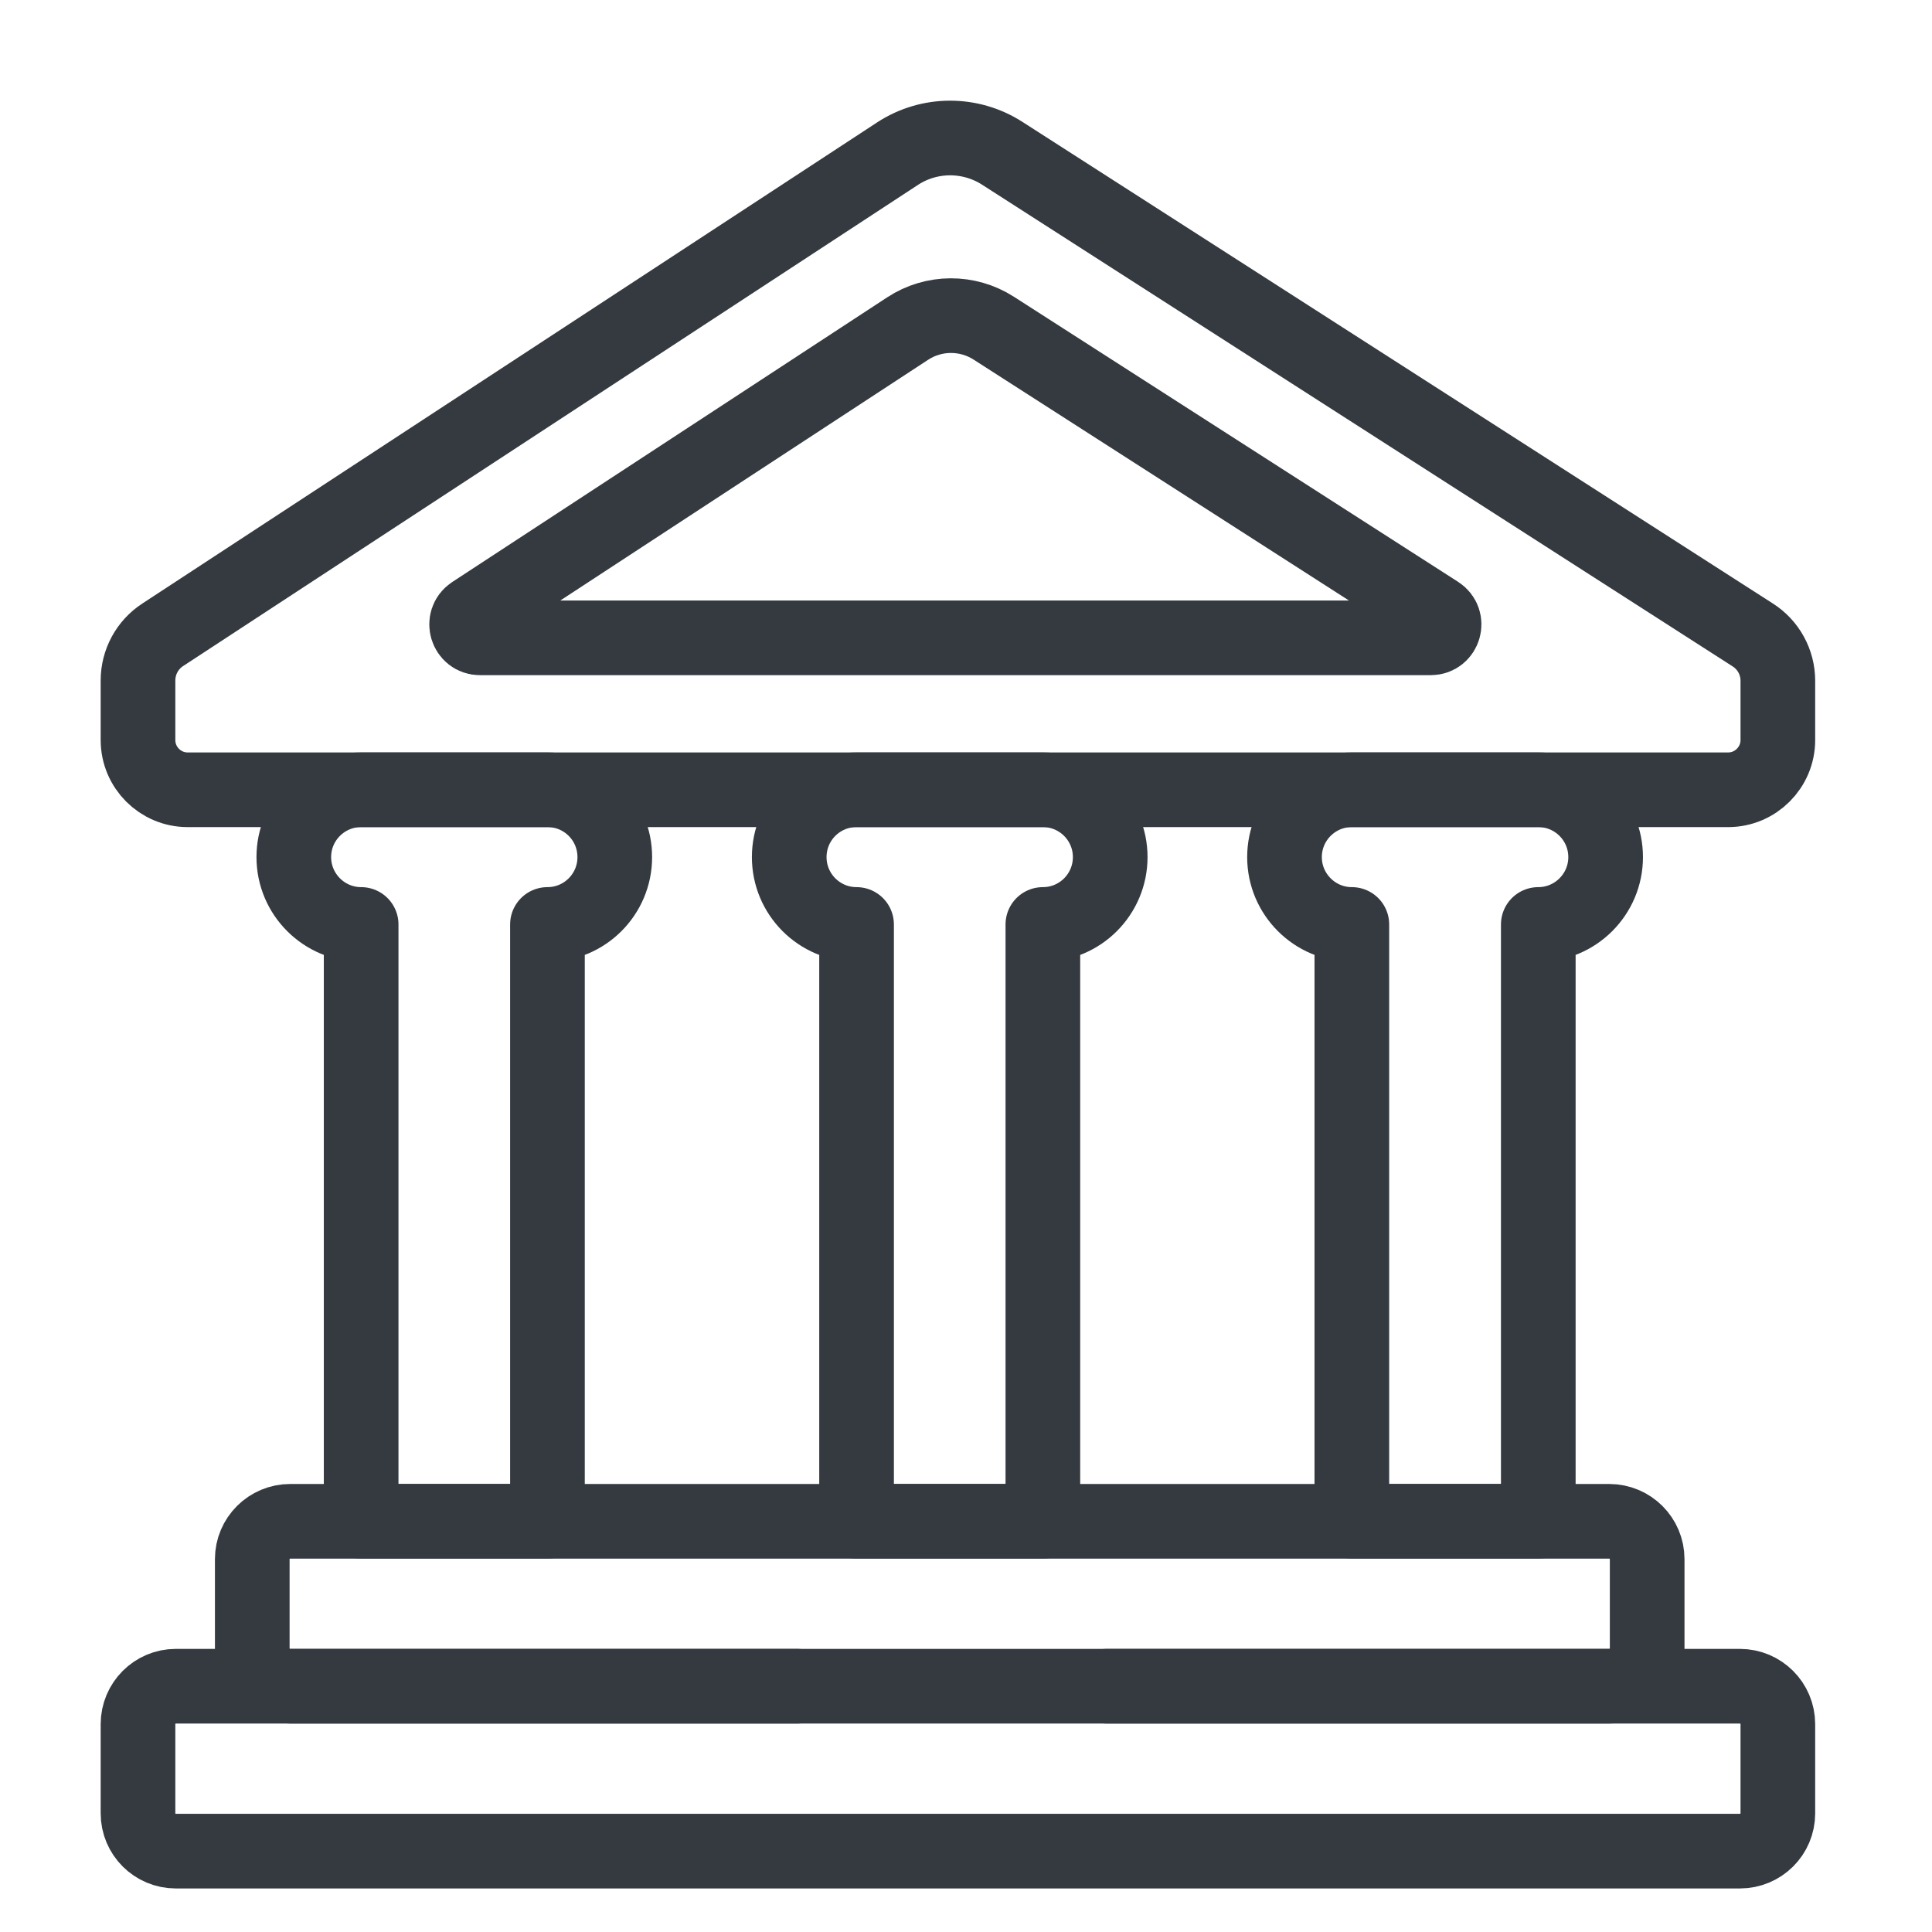
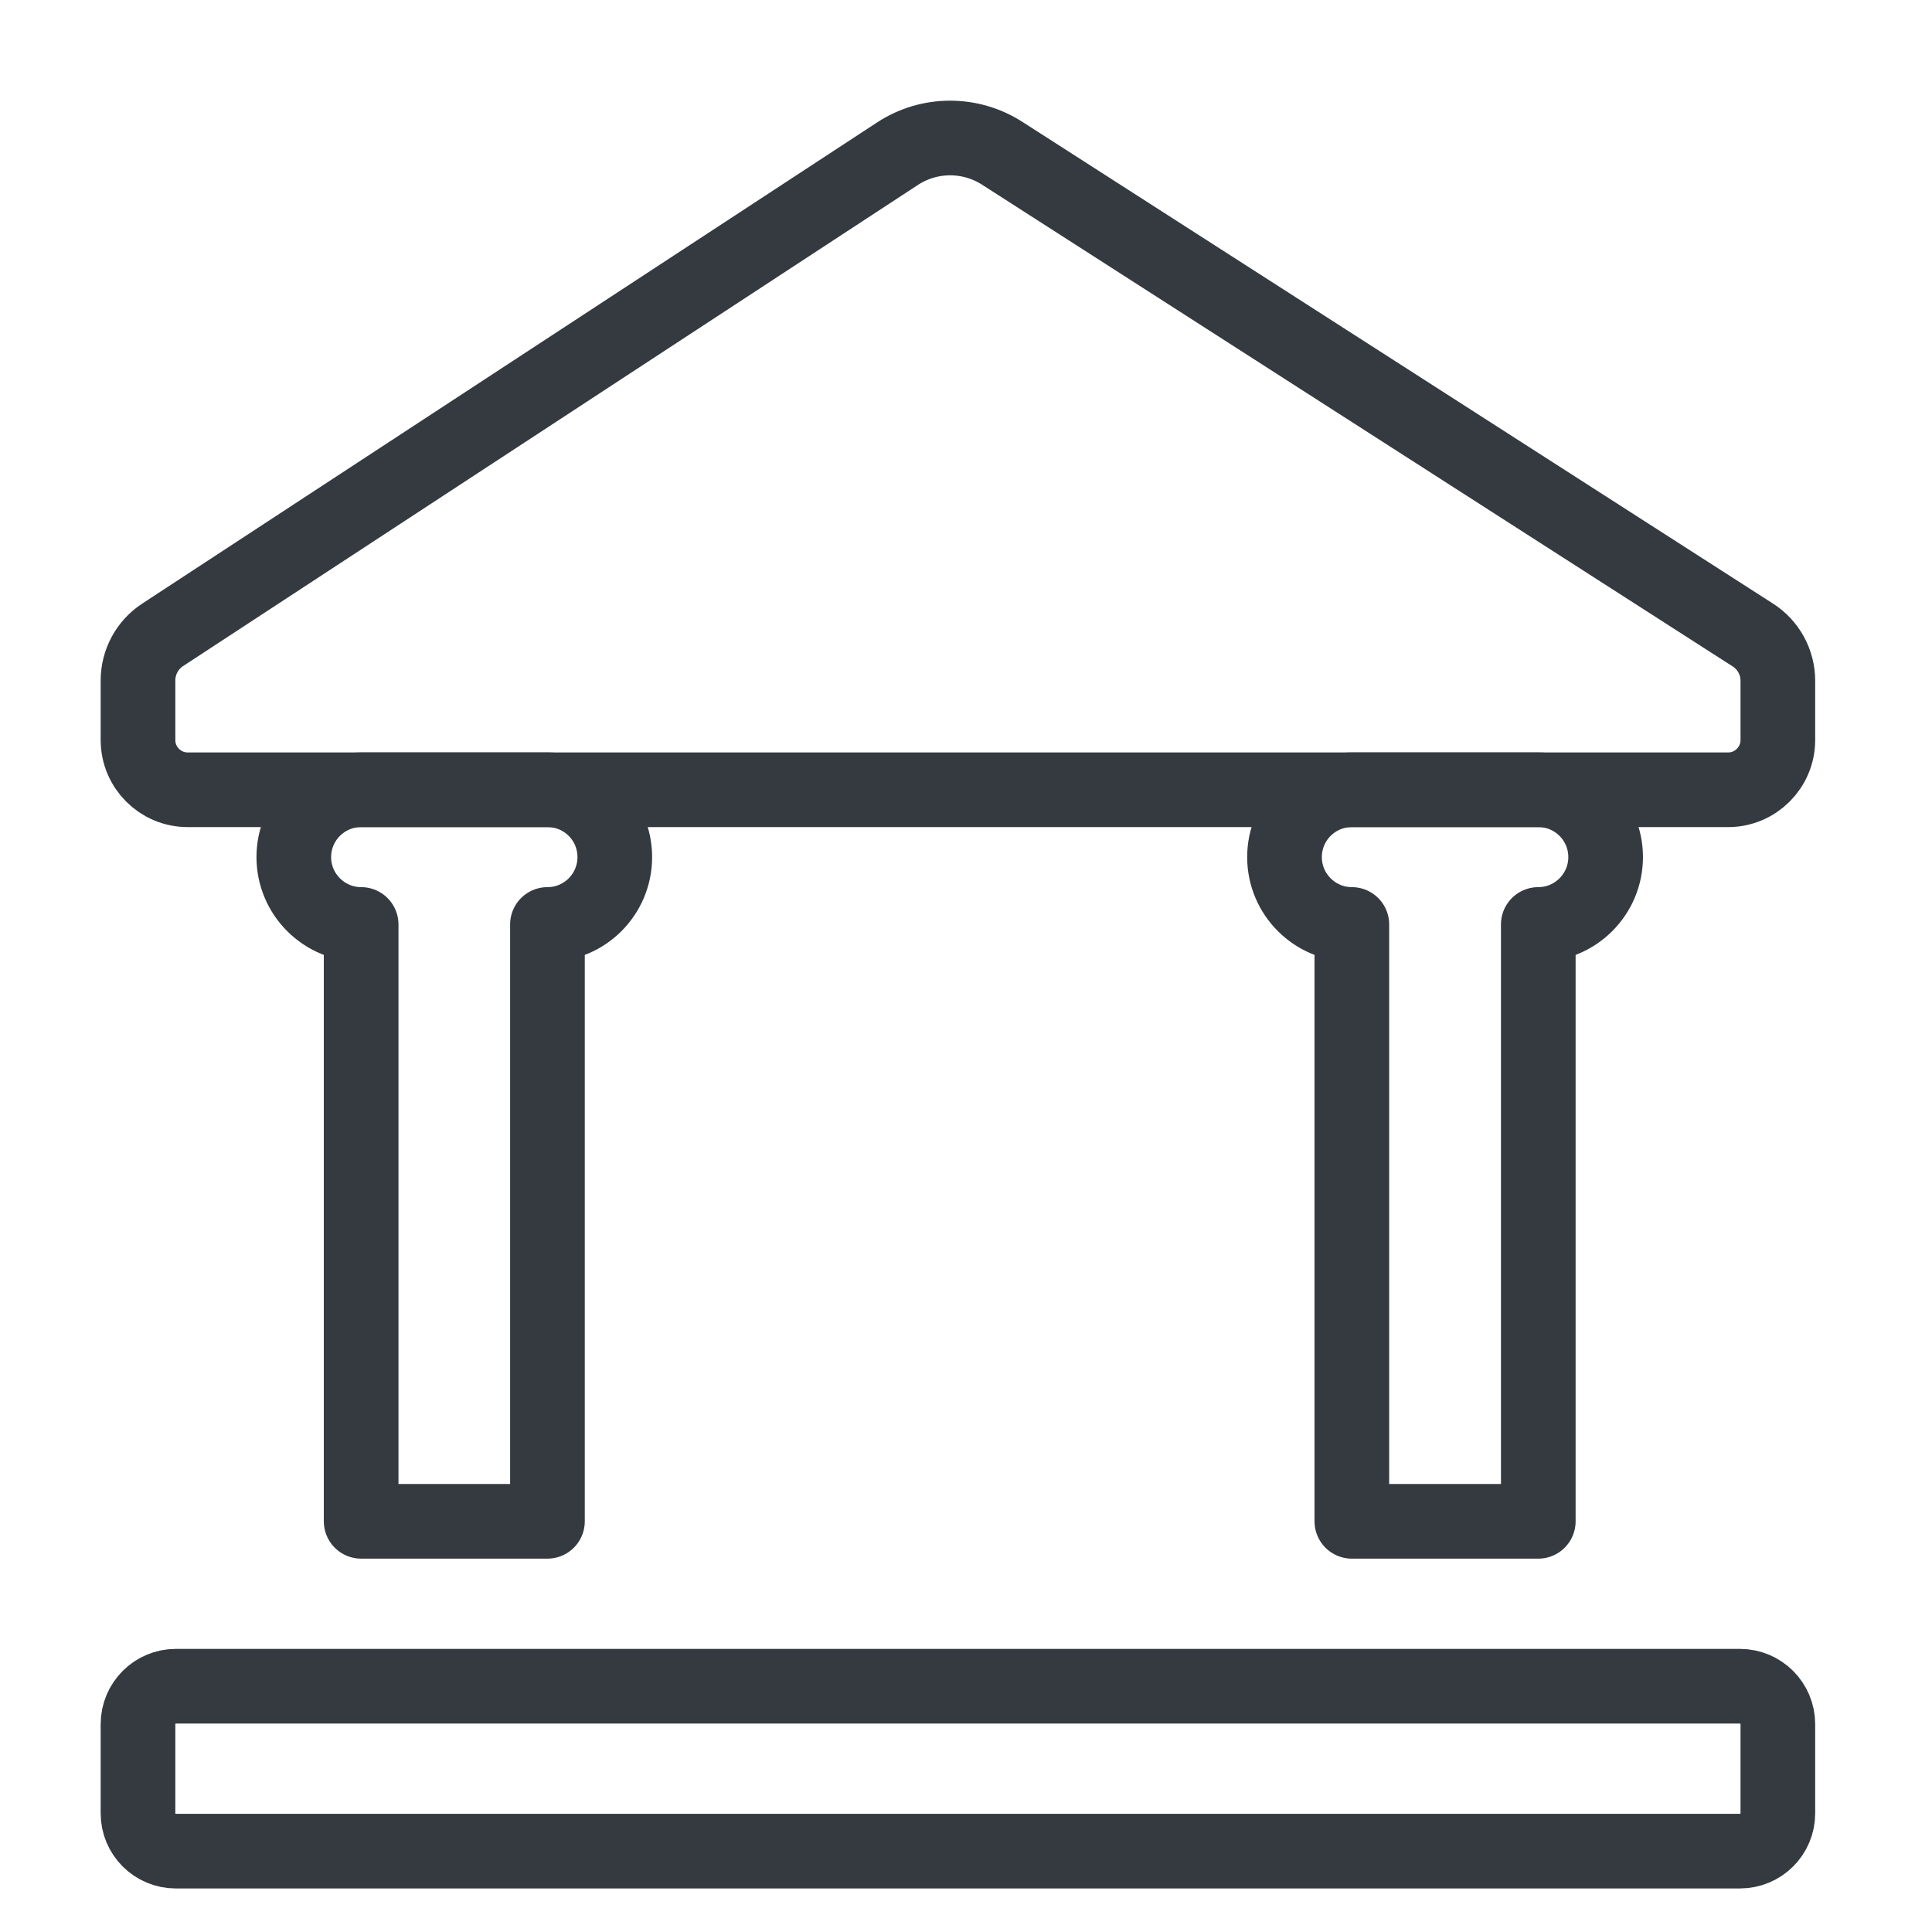
<svg xmlns="http://www.w3.org/2000/svg" fill="none" height="100%" overflow="visible" preserveAspectRatio="none" style="display: block;" viewBox="0 0 14 14" width="100%">
  <g id="g2325">
    <g id="g2327">
      <g id="g2329">
        <g id="g2335">
          <path d="M6.503 1.114L1.179 4.6C1.067 4.673 1 4.798 1 4.931V5.363C1 5.561 1.161 5.723 1.36 5.723H12.523C12.721 5.723 12.883 5.561 12.883 5.363V4.933C12.883 4.798 12.814 4.673 12.701 4.601L7.263 1.111C7.031 0.962 6.733 0.963 6.503 1.114Z" id="path2337" stroke="#343A40" stroke-linecap="round" stroke-linejoin="round" stroke-width="0.541" />
        </g>
        <g id="g2339">
-           <path d="M3.425 4.444L6.577 2.381C6.766 2.257 7.011 2.256 7.201 2.378L10.42 4.444C10.501 4.496 10.464 4.622 10.368 4.622H3.478C3.382 4.622 3.345 4.497 3.425 4.444Z" id="path2341" stroke="#343A40" stroke-linecap="round" stroke-linejoin="round" stroke-width="0.541" />
-         </g>
+           </g>
        <g id="g2343">
          <path d="M3.967 5.723H2.617C2.348 5.723 2.129 5.941 2.129 6.211C2.129 6.48 2.348 6.699 2.617 6.699V11.024H3.967V6.699C4.237 6.699 4.455 6.48 4.455 6.211C4.455 5.941 4.237 5.723 3.967 5.723Z" id="path2345" stroke="#343A40" stroke-linecap="round" stroke-linejoin="round" stroke-width="0.541" />
        </g>
        <g id="g2347">
-           <path d="M7.557 5.723H6.207C5.937 5.723 5.719 5.941 5.719 6.211C5.719 6.48 5.937 6.699 6.207 6.699V11.024H7.557V6.699C7.827 6.699 8.045 6.48 8.045 6.211C8.045 5.941 7.826 5.723 7.557 5.723Z" id="path2349" stroke="#343A40" stroke-linecap="round" stroke-linejoin="round" stroke-width="0.541" />
-         </g>
+           </g>
        <g id="g2351">
          <path d="M11.147 5.723H9.796C9.527 5.723 9.308 5.941 9.308 6.211C9.308 6.48 9.527 6.699 9.796 6.699V11.024H11.147V6.699C11.416 6.699 11.635 6.48 11.635 6.211C11.635 5.941 11.416 5.723 11.147 5.723Z" id="path2353" stroke="#343A40" stroke-linecap="round" stroke-linejoin="round" stroke-width="0.541" />
        </g>
        <g id="g2355">
-           <path d="M8.021 12.219H11.661C11.813 12.219 11.936 12.096 11.936 11.945V11.298C11.936 11.147 11.813 11.024 11.661 11.024H2.103C1.951 11.024 1.828 11.147 1.828 11.298V11.945C1.828 12.096 1.951 12.219 2.103 12.219H5.776" id="path2357" stroke="#343A40" stroke-linecap="round" stroke-linejoin="round" stroke-width="0.541" />
-         </g>
+           </g>
        <g id="g2359">
          <path d="M1.274 12.219C1.123 12.219 1 12.342 1 12.494V13.14C1 13.292 1.123 13.414 1.274 13.414H12.608C12.76 13.414 12.883 13.292 12.883 13.14V12.494C12.883 12.342 12.76 12.219 12.608 12.219H1.274Z" id="path2361" stroke="#343A40" stroke-linecap="round" stroke-linejoin="round" stroke-width="0.541" />
        </g>
      </g>
    </g>
  </g>
</svg>